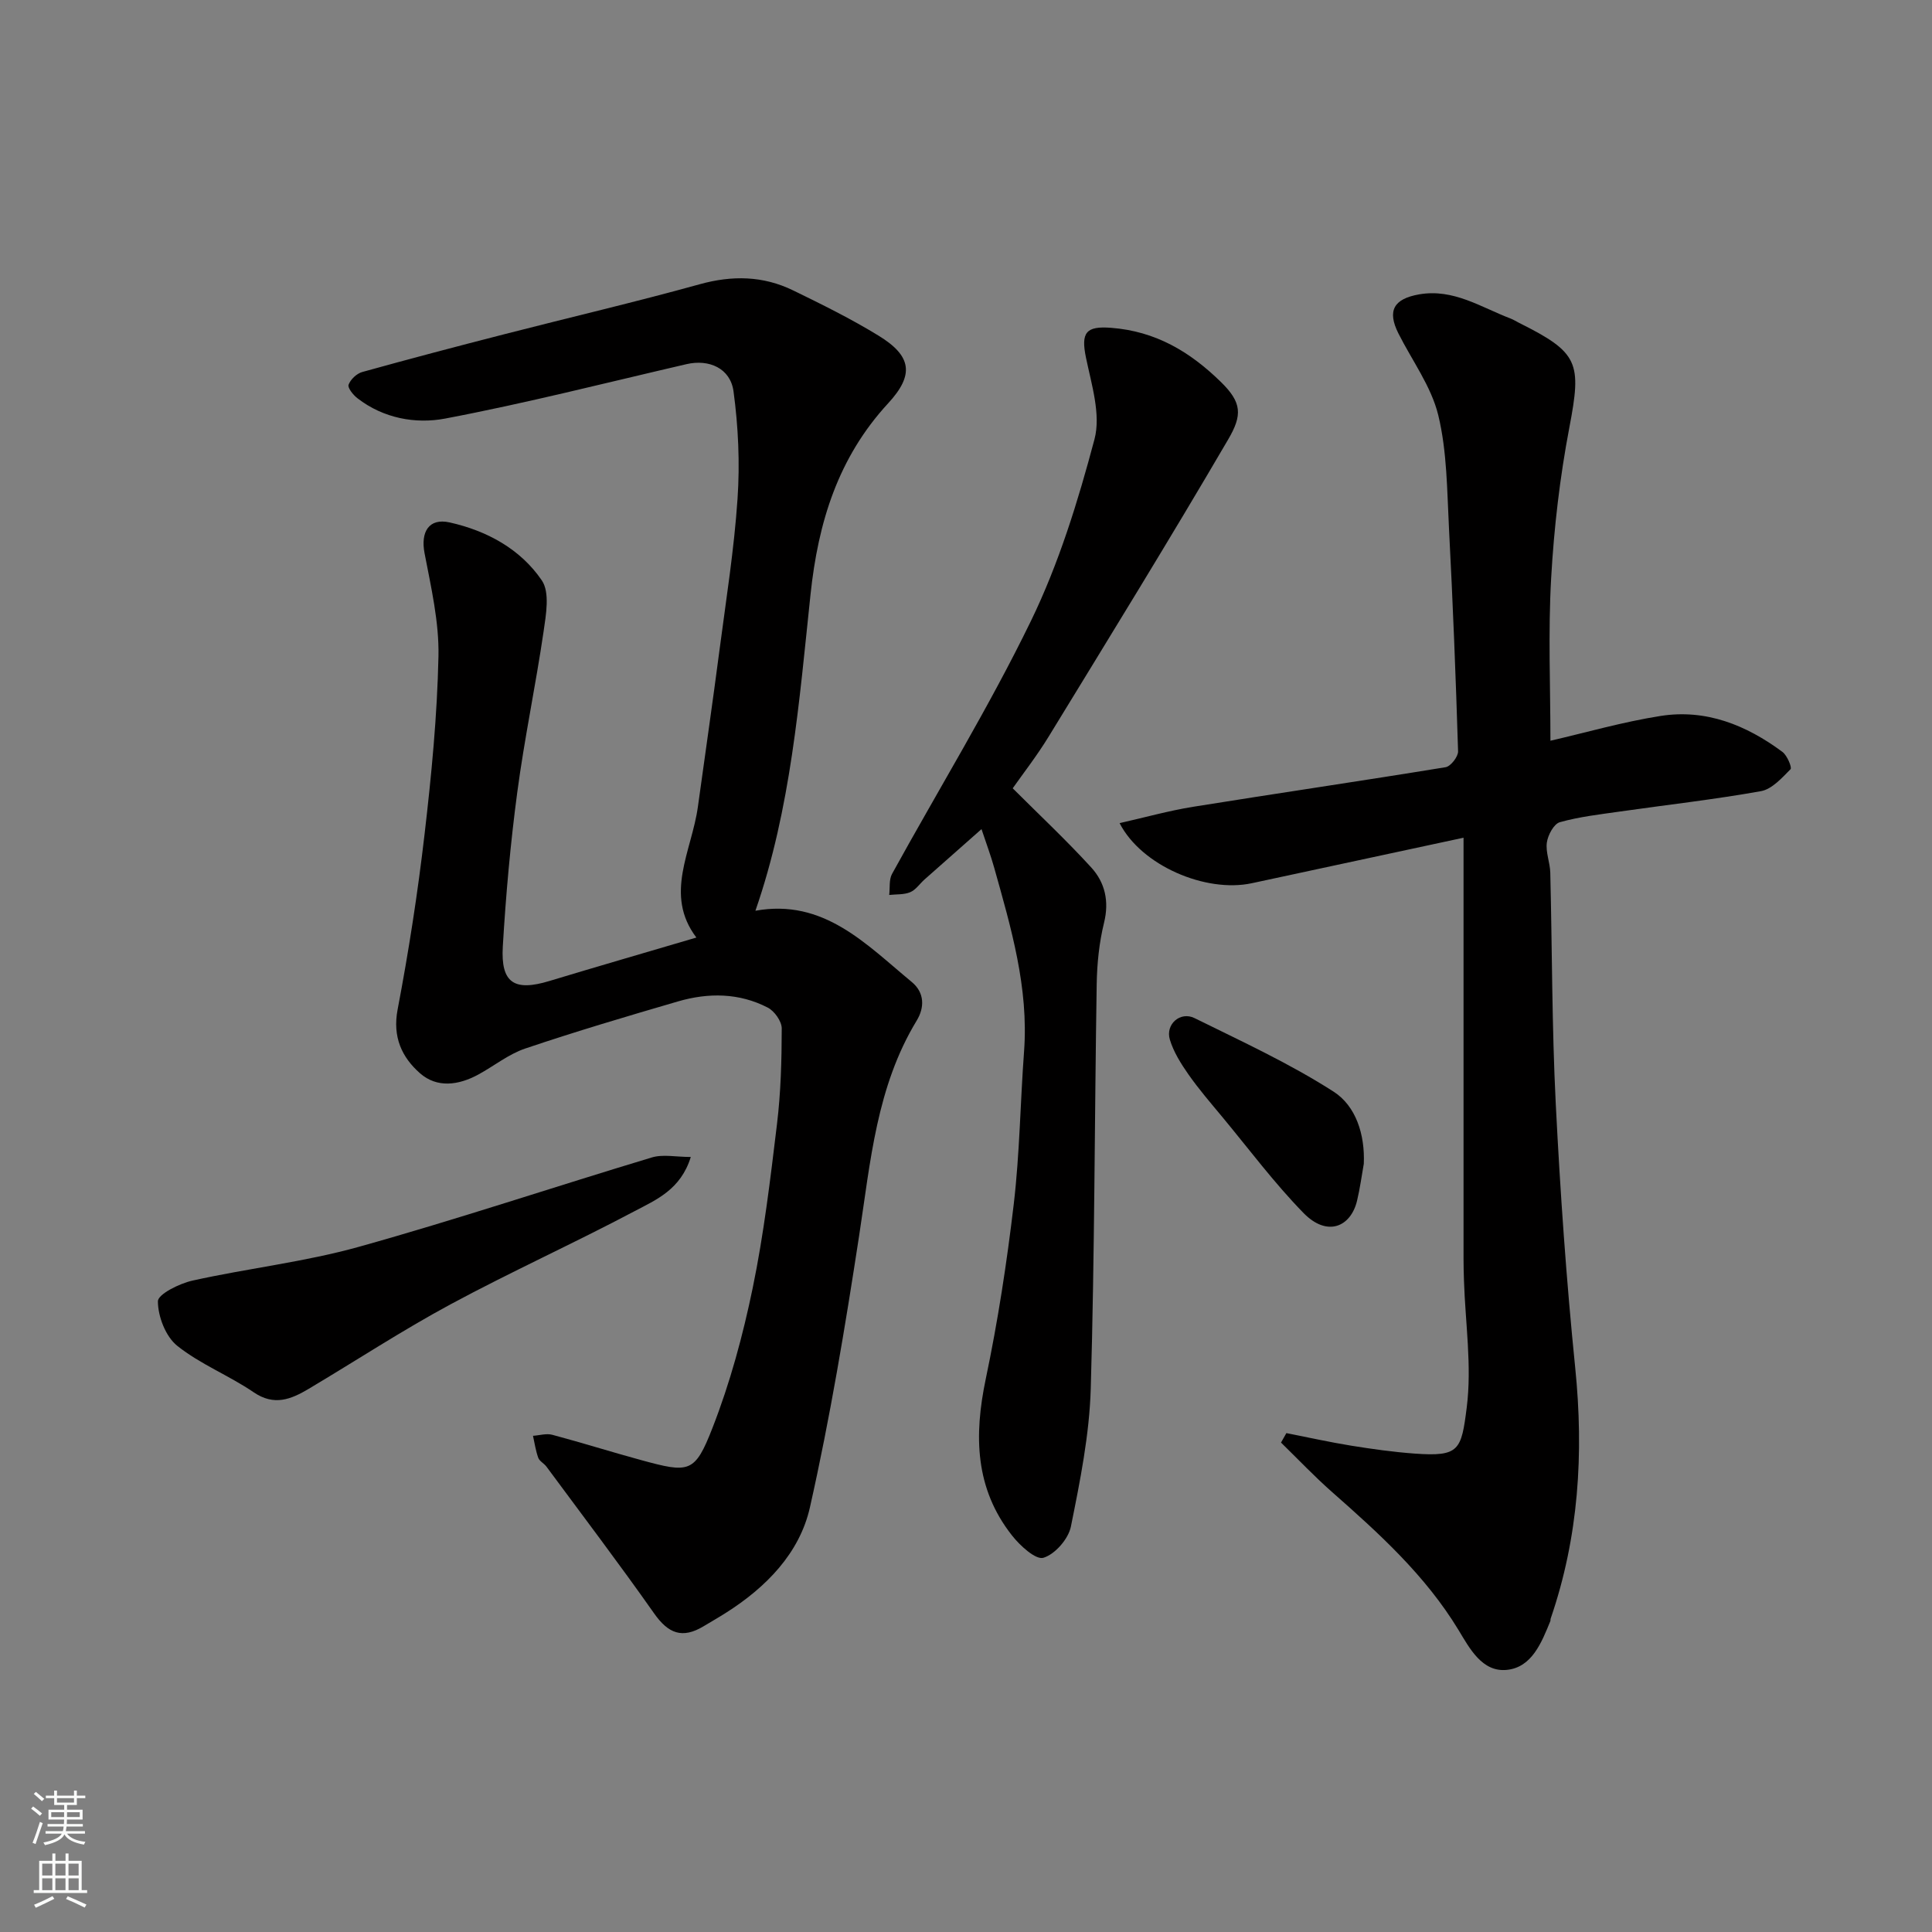
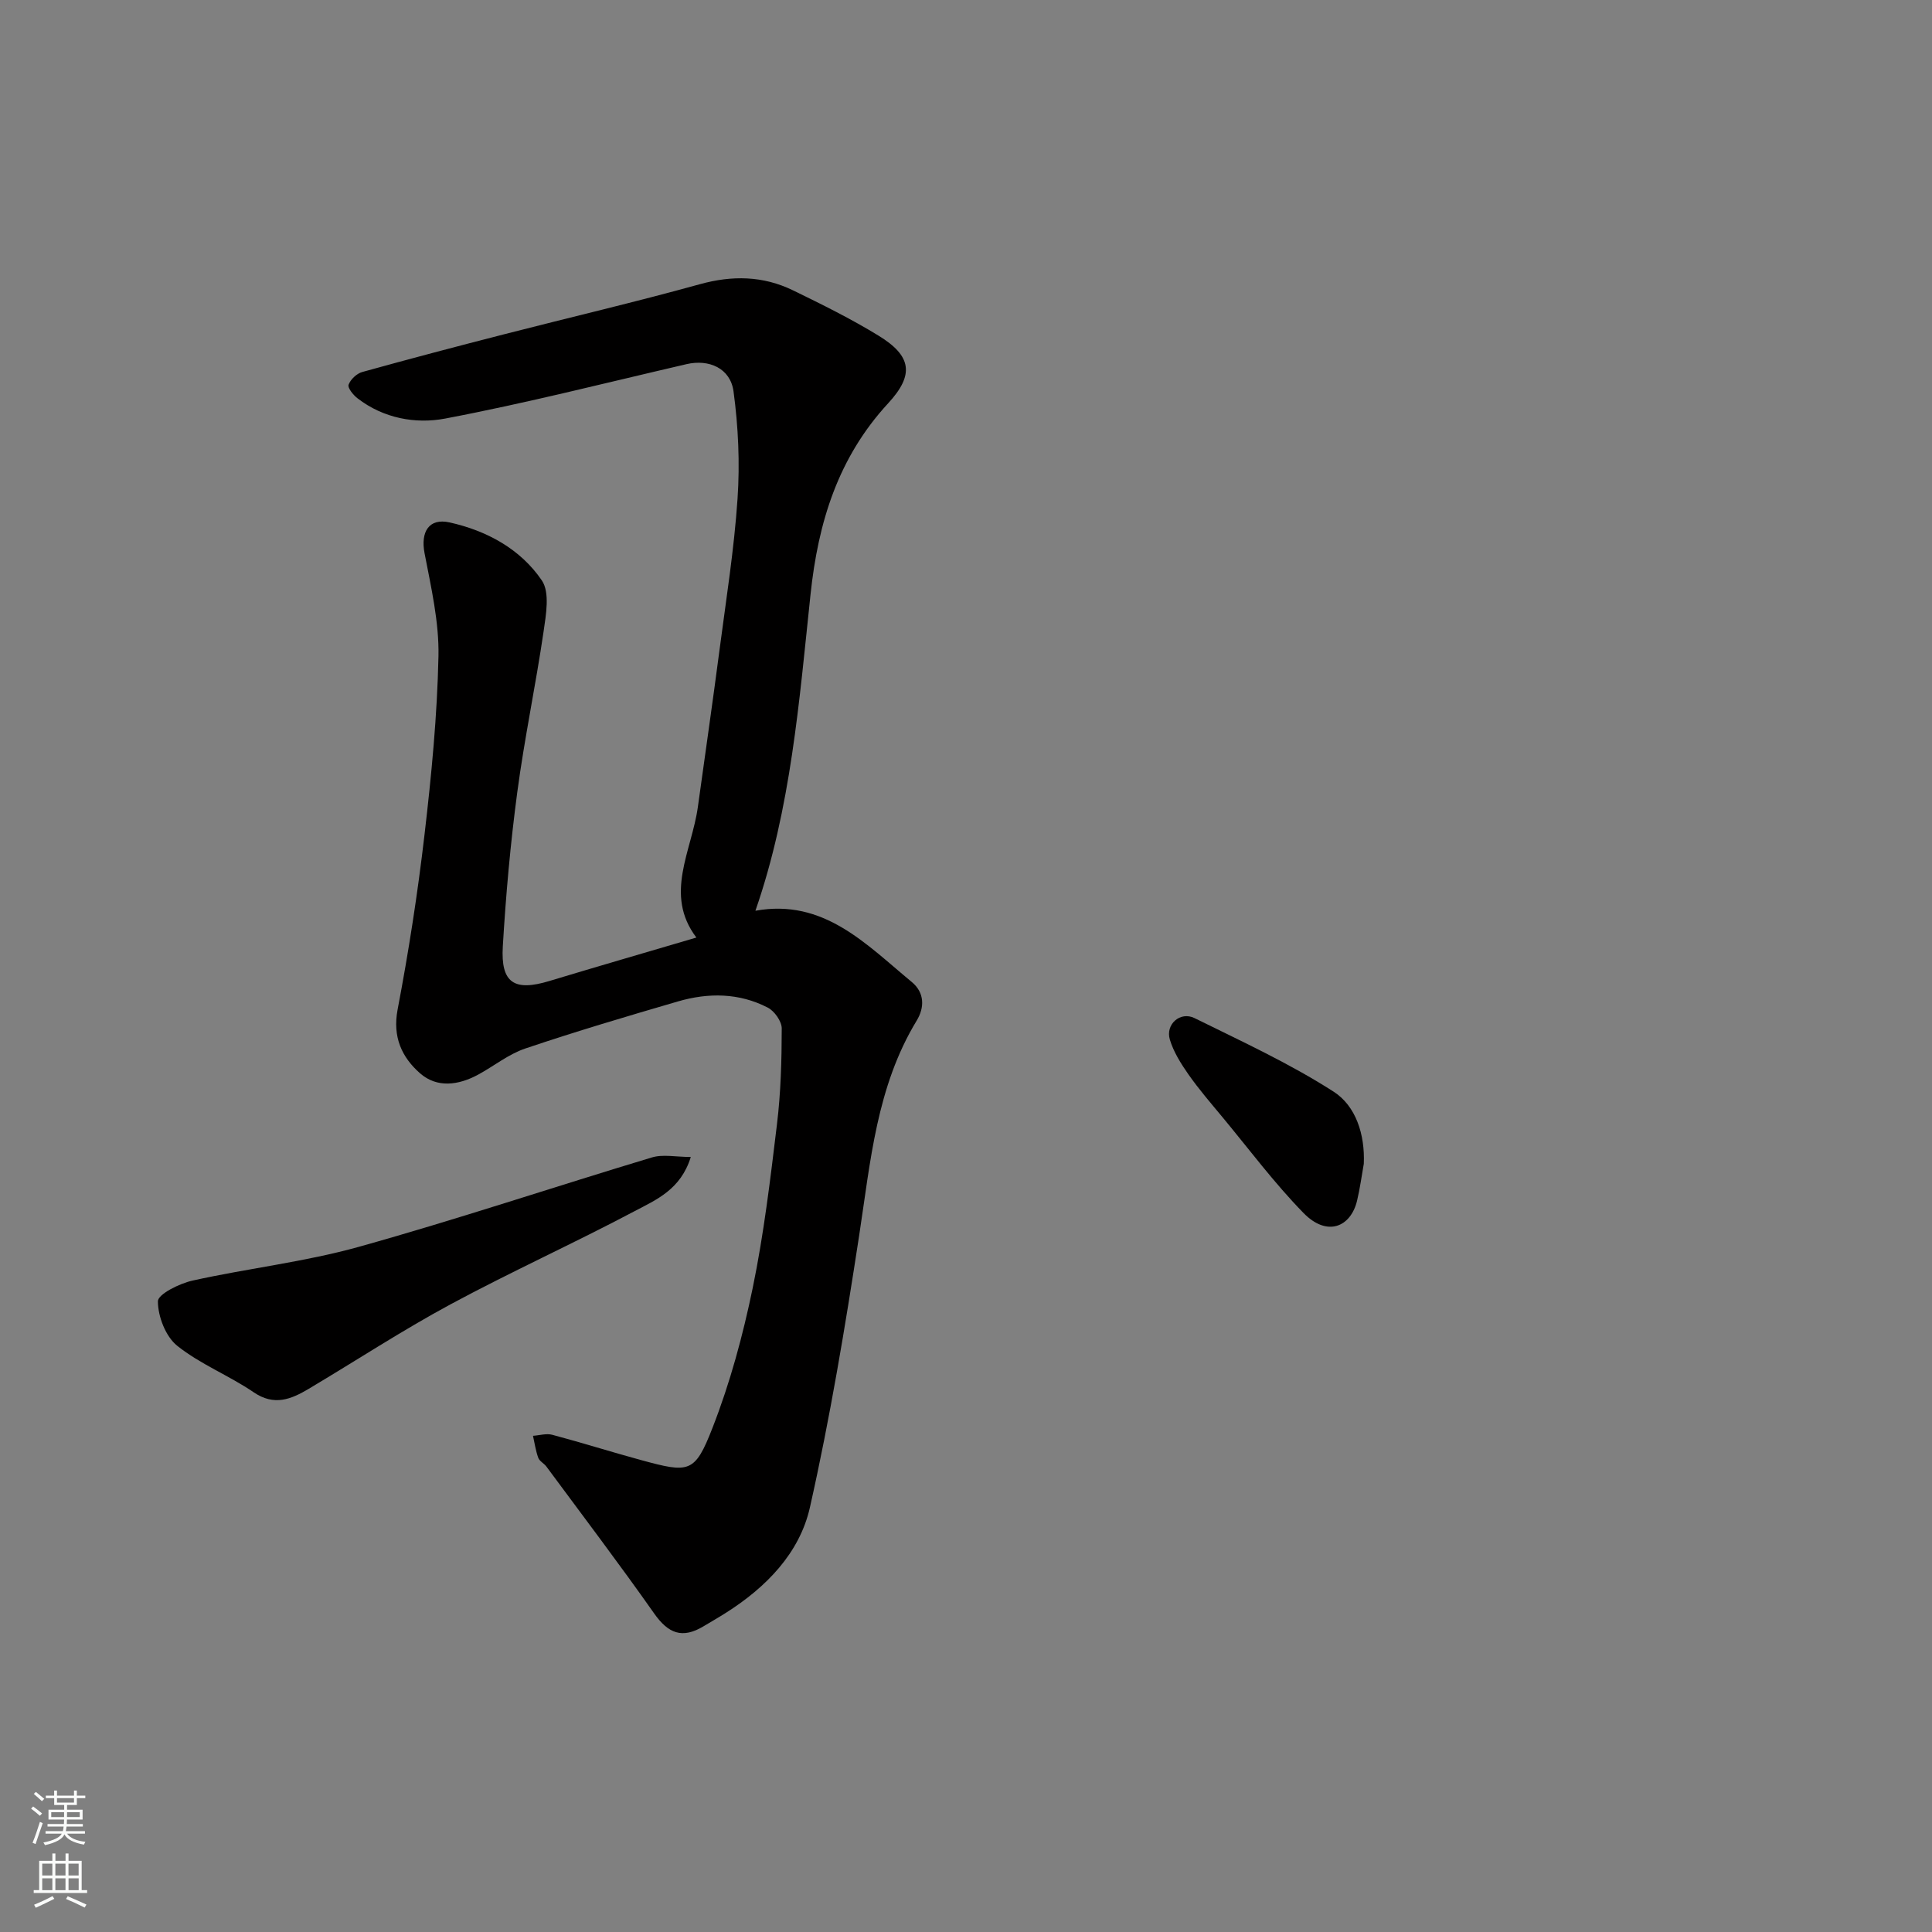
<svg xmlns="http://www.w3.org/2000/svg" enable-background="new 0 0 400 400" viewBox="0 0 400 400">
  <rect x="0" y="0" width="400" height="400" fill="#808080" stroke="none" />
  <g fill="#010000">
    <path d="m144.18 194.11c-6.76-8.91-.95-17.93.31-27.07 1.5-10.86 3.07-21.7 4.49-32.57 1.36-10.39 3.02-20.78 3.72-31.22.5-7.36.16-14.89-.83-22.21-.65-4.82-5.1-6.72-9.72-5.65-16.64 3.85-33.22 8.09-49.99 11.27-6.12 1.16-12.78-.04-18.16-4.21-.88-.68-2.07-2.16-1.83-2.8.4-1.1 1.68-2.31 2.83-2.63 9.86-2.74 19.76-5.35 29.68-7.89 13.39-3.44 26.87-6.59 40.19-10.28 6.74-1.87 13.11-1.75 19.31 1.26 6 2.92 12.01 5.89 17.69 9.37 6.89 4.21 7.47 8.1 2.02 14.01-10.37 11.24-14.5 24.62-16.08 39.59-2.34 22.05-4.05 44.3-11.41 65.48 14.14-2.56 22.89 6.92 32.36 14.74 2.73 2.25 2.64 5.35 1.04 7.99-8.33 13.71-9.57 29.19-11.92 44.51-2.89 18.86-6.01 37.72-10.2 56.31-2.14 9.47-9.08 16.55-17.41 21.82-1.51.96-3.07 1.85-4.6 2.77-4.41 2.65-7.3 1.52-10.24-2.66-7.23-10.28-14.84-20.3-22.31-30.41-.49-.66-1.42-1.1-1.68-1.81-.53-1.46-.75-3.03-1.09-4.55 1.34-.09 2.78-.54 4-.21 6.12 1.63 12.17 3.54 18.29 5.21 10.08 2.75 11.2 2.78 14.88-6.66 3.64-9.32 6.29-19.13 8.32-28.95 2.31-11.19 3.66-22.59 5.03-33.95.79-6.55.97-13.19.98-19.79 0-1.47-1.51-3.6-2.9-4.31-5.92-3.06-12.28-3.11-18.57-1.28-10.6 3.09-21.19 6.23-31.65 9.76-3.46 1.17-6.48 3.64-9.75 5.41-4.05 2.19-8.5 2.81-12.03-.3-3.75-3.3-5.71-7.5-4.63-13.18 2.29-12.02 4.17-24.14 5.58-36.29 1.43-12.25 2.62-24.57 2.88-36.89.14-7.08-1.53-14.26-2.88-21.3-.85-4.41.89-7.33 5.18-6.38 7.71 1.72 14.67 5.5 19.1 12.01 1.69 2.49.87 7.09.36 10.6-1.63 11.13-3.97 22.15-5.45 33.3-1.41 10.58-2.36 21.24-2.99 31.89-.45 7.58 2.39 9.35 9.66 7.14 9.95-3.01 19.95-5.9 30.42-8.99z" />
-     <path d="m321 153.36c7.31-1.68 14.98-3.9 22.81-5.13 9.4-1.48 17.76 1.9 25.23 7.45.98.73 2.01 3.24 1.67 3.58-1.79 1.81-3.85 4.13-6.12 4.54-9.65 1.73-19.42 2.82-29.13 4.21-4.2.6-8.46 1.08-12.52 2.22-1.23.35-2.46 2.65-2.68 4.2-.28 2.01.66 4.16.71 6.25.39 15.93.33 31.88 1.13 47.79.92 18.26 2.19 36.52 4.03 54.7 1.8 17.75.73 35.05-5.09 51.97-.05.15 0 .35-.06.49-1.82 4.46-3.82 9.57-8.99 10.1-5.14.53-7.74-4.49-10.05-8.3-6.85-11.28-16.41-19.94-26.15-28.52-3.68-3.24-7.05-6.81-10.57-10.24.37-.65.74-1.31 1.11-1.96 4.47.88 8.92 1.87 13.41 2.6 4.36.7 8.75 1.32 13.16 1.64 9.23.66 9.65-.67 10.77-9.54 1.09-8.59-.29-17.5-.57-26.27-.05-1.5-.09-3-.09-4.5-.01-16 0-31.99 0-47.99 0-12.75 0-25.5 0-39.21-15.6 3.35-29.72 6.4-43.83 9.42-9.56 2.05-22.88-3.65-27.38-12.44 5.24-1.18 10.18-2.57 15.21-3.38 17.42-2.8 34.88-5.35 52.29-8.2 1.05-.17 2.61-2.18 2.58-3.29-.47-15.37-1.08-30.74-1.88-46.1-.41-7.86-.39-15.92-2.22-23.48-1.45-5.97-5.44-11.33-8.27-16.97-2.34-4.68-.96-7.14 4.34-8.06 7.09-1.22 12.78 2.68 18.9 5.01.61.23 1.17.6 1.75.89 12.39 6.18 12.98 8.22 10.42 21.66-1.96 10.27-3.18 20.75-3.77 31.19-.64 11.23-.15 22.52-.15 33.67z" />
-     <path d="m203.21 171.66c-4.18 3.7-8 7.06-11.81 10.44-.99.88-1.8 2.14-2.95 2.62-1.3.54-2.89.41-4.35.57.18-1.47-.07-3.16.59-4.36 9.59-17.44 20.05-34.46 28.74-52.34 5.78-11.89 9.76-24.81 13.17-37.64 1.36-5.13-.61-11.33-1.76-16.9-1.08-5.21 0-6.58 5.19-6.18 9.2.7 16.32 4.92 22.78 11.25 4.29 4.21 4.44 6.79 1.49 11.83-12.09 20.69-24.67 41.09-37.17 61.53-2.45 4.01-5.36 7.74-7.46 10.73 5.58 5.57 11.14 10.78 16.26 16.39 2.84 3.11 3.75 6.98 2.65 11.45-1.01 4.11-1.45 8.44-1.52 12.68-.45 27.92-.42 55.85-1.23 83.75-.28 9.57-2.21 19.14-4.11 28.57-.51 2.56-3.29 5.75-5.69 6.47-1.59.48-4.85-2.51-6.5-4.61-7.68-9.74-7.9-20.69-5.44-32.41 2.51-11.96 4.37-24.09 5.8-36.23 1.23-10.46 1.35-21.05 2.13-31.57.98-13.22-2.7-25.64-6.2-38.11-.69-2.47-1.6-4.89-2.61-7.93z" />
+     <path d="m321 153.36z" />
    <path d="m143.02 239.54c-2.08 6.76-7.19 8.87-11.62 11.21-12.58 6.66-25.58 12.54-38.11 19.29-10.03 5.41-19.59 11.68-29.39 17.51-3.63 2.16-7.13 3.61-11.39.7-5.1-3.48-11.05-5.8-15.82-9.62-2.4-1.92-3.99-6.07-4-9.21 0-1.47 4.46-3.69 7.18-4.29 11.43-2.54 23.18-3.85 34.43-6.99 20.35-5.68 40.41-12.41 60.65-18.5 2.3-.7 4.99-.1 8.07-.1z" />
    <path d="m282.36 240.95c-.46 2.56-.79 5.14-1.4 7.66-1.3 5.4-6.16 7.56-11.07 2.54-6.05-6.19-11.28-13.21-16.82-19.89-2.4-2.89-4.87-5.75-7.02-8.82-1.56-2.23-3.08-4.65-3.85-7.22-.94-3.16 2.17-5.89 5.12-4.43 9.74 4.81 19.68 9.38 28.78 15.22 4.62 2.96 6.52 8.87 6.26 14.94z" />
  </g>
  <path d="m6.44 374.46.42-.45c.65.47 1.27.95 1.85 1.44l-.45.49c-.65-.56-1.25-1.06-1.82-1.48m.93 7.33-.63-.26c.55-1.36 1.05-2.8 1.52-4.33.19.1.38.19.59.27-.46 1.29-.95 2.73-1.48 4.32m-.38-10.38.44-.42c.43.34 1.01.82 1.74 1.44l-.49.49c-.53-.51-1.09-1.01-1.69-1.51m2.5.35h1.72v-1.04h.59v1.04h3.52v-1.04h.59v1.04h1.75v.53h-1.75v1.42h-2.03v.97h3.22v2.03h-3.24c0 .35-.01.66-.03.93h3.32v.53h-3.37c-.03.27-.08.58-.15.94h3.96v.53h-3.71c.67.92 1.93 1.48 3.79 1.68-.13.24-.23.44-.29.59-2.13-.38-3.48-1.08-4.04-2.12-.43.97-1.77 1.72-4.03 2.23-.09-.19-.2-.37-.33-.55 2.1-.42 3.37-1.03 3.81-1.83h-3.36v-.53h3.58c.08-.29.13-.61.16-.94h-3.33v-.53h3.39c.02-.27.04-.58.04-.93h-3.23v-2.03h3.25v-.97h-2.07v-1.42h-1.73zm1.12 3.44v1h2.65c.01-.3.02-.44.01-.4v-.25-.35zm1.19-2h3.52v-.91h-3.52zm4.71 2h-2.63v.59c0 .15-.01.28-.01.4h2.64z" fill="#fafbfa" />
  <path d="m13.56 383.74h.63v1.52h2.72v6.07h1.13v.6h-11.06v-.6h1.13v-6.07h2.73v-1.52h.63v1.52h2.1v-1.52zm-2.69 8.83.38.56c-1.24.63-2.53 1.25-3.85 1.85-.1-.21-.21-.42-.34-.63 1.36-.55 2.63-1.15 3.81-1.78m-2.13-4.27h2.1v-2.45h-2.1zm0 3.04h2.1v-2.46h-2.1zm2.72-3.04h2.1v-2.45h-2.1zm0 3.04h2.1v-2.46h-2.1zm6.07 3.6c-1.41-.71-2.7-1.3-3.86-1.78l.35-.56c1.45.62 2.75 1.19 3.88 1.72zm-1.25-9.09h-2.1v2.45h2.1zm-2.09 5.49h2.1v-2.46h-2.1z" fill="#fafbfa" />
</svg>